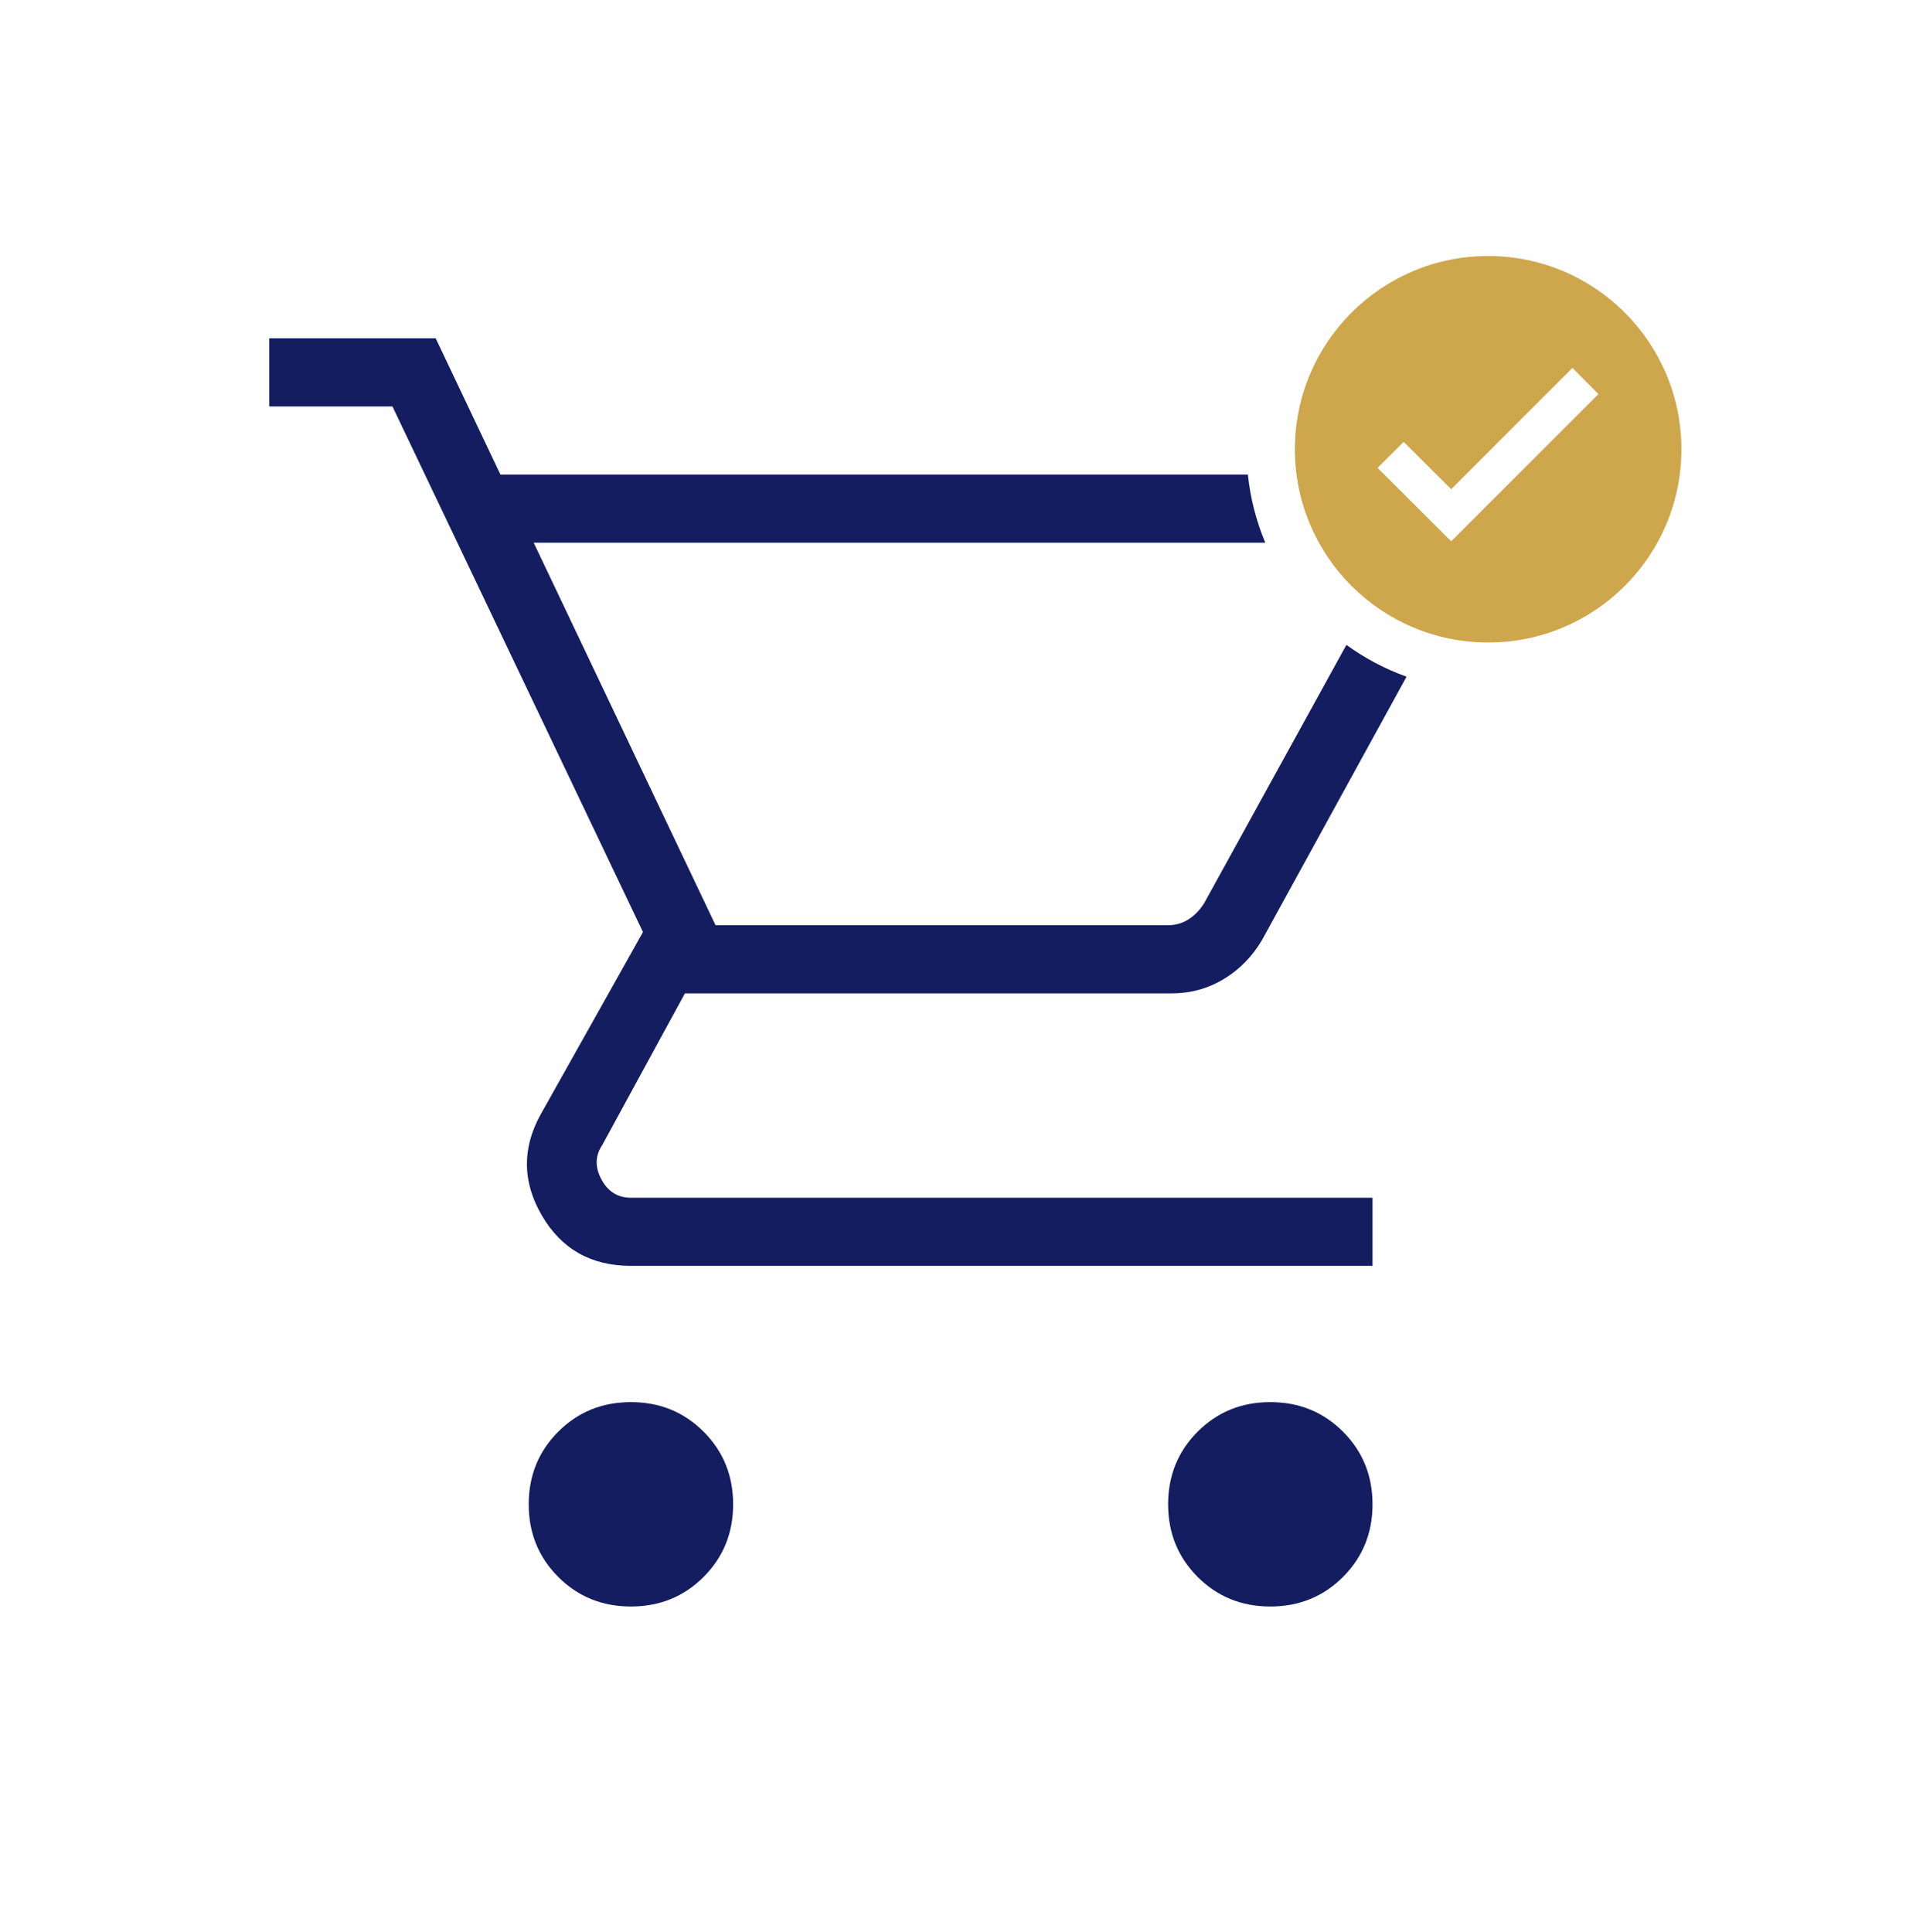
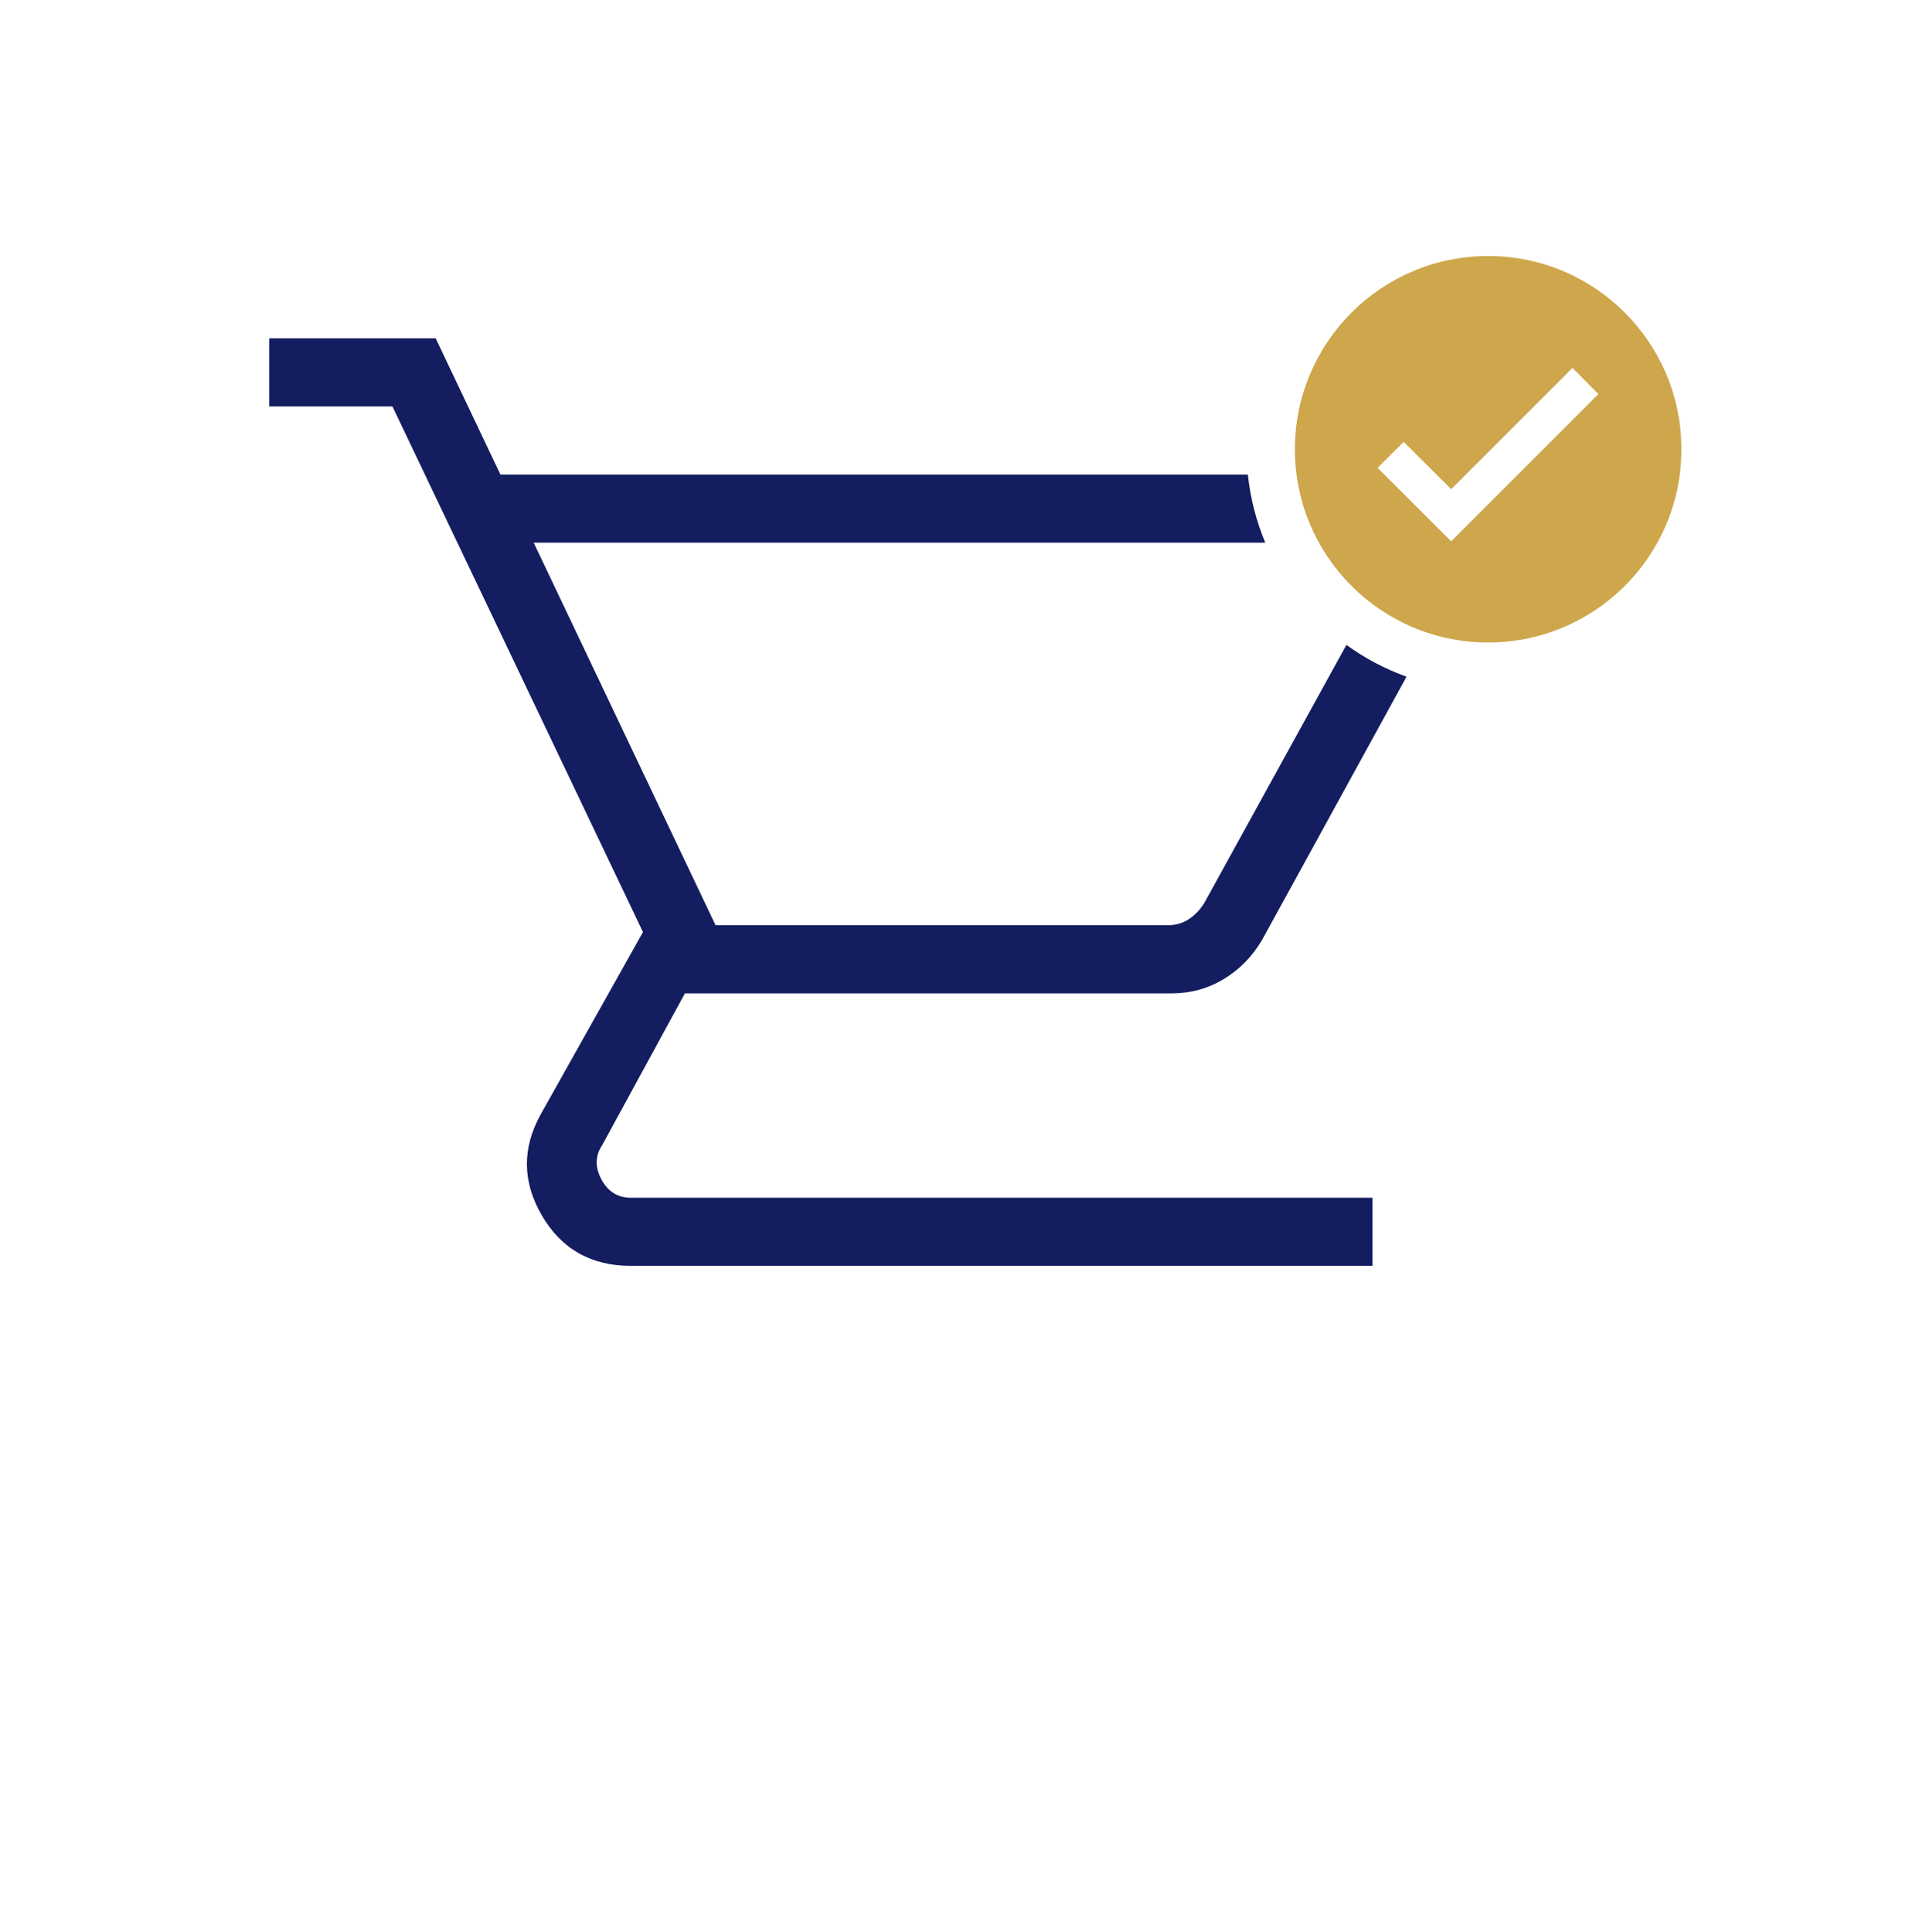
<svg xmlns="http://www.w3.org/2000/svg" width="200" height="201" viewBox="0 0 200 201" fill="none">
  <path d="M129.785 49.364H52.046L45.314 35.192H28.007V42.278H40.817L66.872 96.95L56.216 115.946C54.281 119.462 54.33 122.962 56.365 126.446C58.401 129.93 61.485 131.672 65.618 131.672H142.748V124.586H65.618C64.256 124.586 63.233 123.95 62.552 122.678C61.871 121.406 61.894 120.225 62.62 119.135L71.233 103.328H121.844C123.806 103.328 125.607 102.837 127.247 101.856C128.887 100.875 130.22 99.521 131.247 97.795L146.287 70.387C144.036 69.579 141.933 68.459 140.032 67.079L125.251 93.925C124.796 94.652 124.251 95.219 123.615 95.628C122.98 96.037 122.253 96.242 121.435 96.242H74.421L55.507 56.45H131.597C130.666 54.232 130.044 51.852 129.785 49.364Z" fill="#131D60" />
-   <path d="M58.062 164.03C60.111 166.079 62.629 167.103 65.618 167.103C68.607 167.103 71.126 166.079 73.175 164.03C75.223 161.981 76.248 159.462 76.248 156.474C76.248 153.485 75.223 150.966 73.175 148.917C71.126 146.869 68.607 145.844 65.618 145.844C62.629 145.844 60.111 146.869 58.062 148.917C56.013 150.966 54.989 153.485 54.989 156.474C54.989 159.462 56.013 161.981 58.062 164.03Z" fill="#131D60" />
-   <path d="M124.562 164.03C126.611 166.079 129.13 167.103 132.119 167.103C135.108 167.103 137.626 166.079 139.675 164.03C141.724 161.981 142.748 159.462 142.748 156.474C142.748 153.485 141.724 150.966 139.675 148.917C137.626 146.869 135.108 145.844 132.119 145.844C129.13 145.844 126.611 146.869 124.562 148.917C122.514 150.966 121.49 153.485 121.49 156.474C121.49 159.462 122.514 161.981 124.562 164.03Z" fill="#131D60" />
  <path fill-rule="evenodd" clip-rule="evenodd" d="M154.773 66.832C165.875 66.832 174.874 57.833 174.874 46.732C174.874 35.63 165.875 26.631 154.773 26.631C143.672 26.631 134.673 35.63 134.673 46.732C134.673 57.833 143.672 66.832 154.773 66.832ZM163.545 38.269L166.244 40.988L150.929 56.302L143.272 48.664L145.99 45.965L150.929 50.885L163.545 38.269Z" fill="#CEA64C" />
</svg>